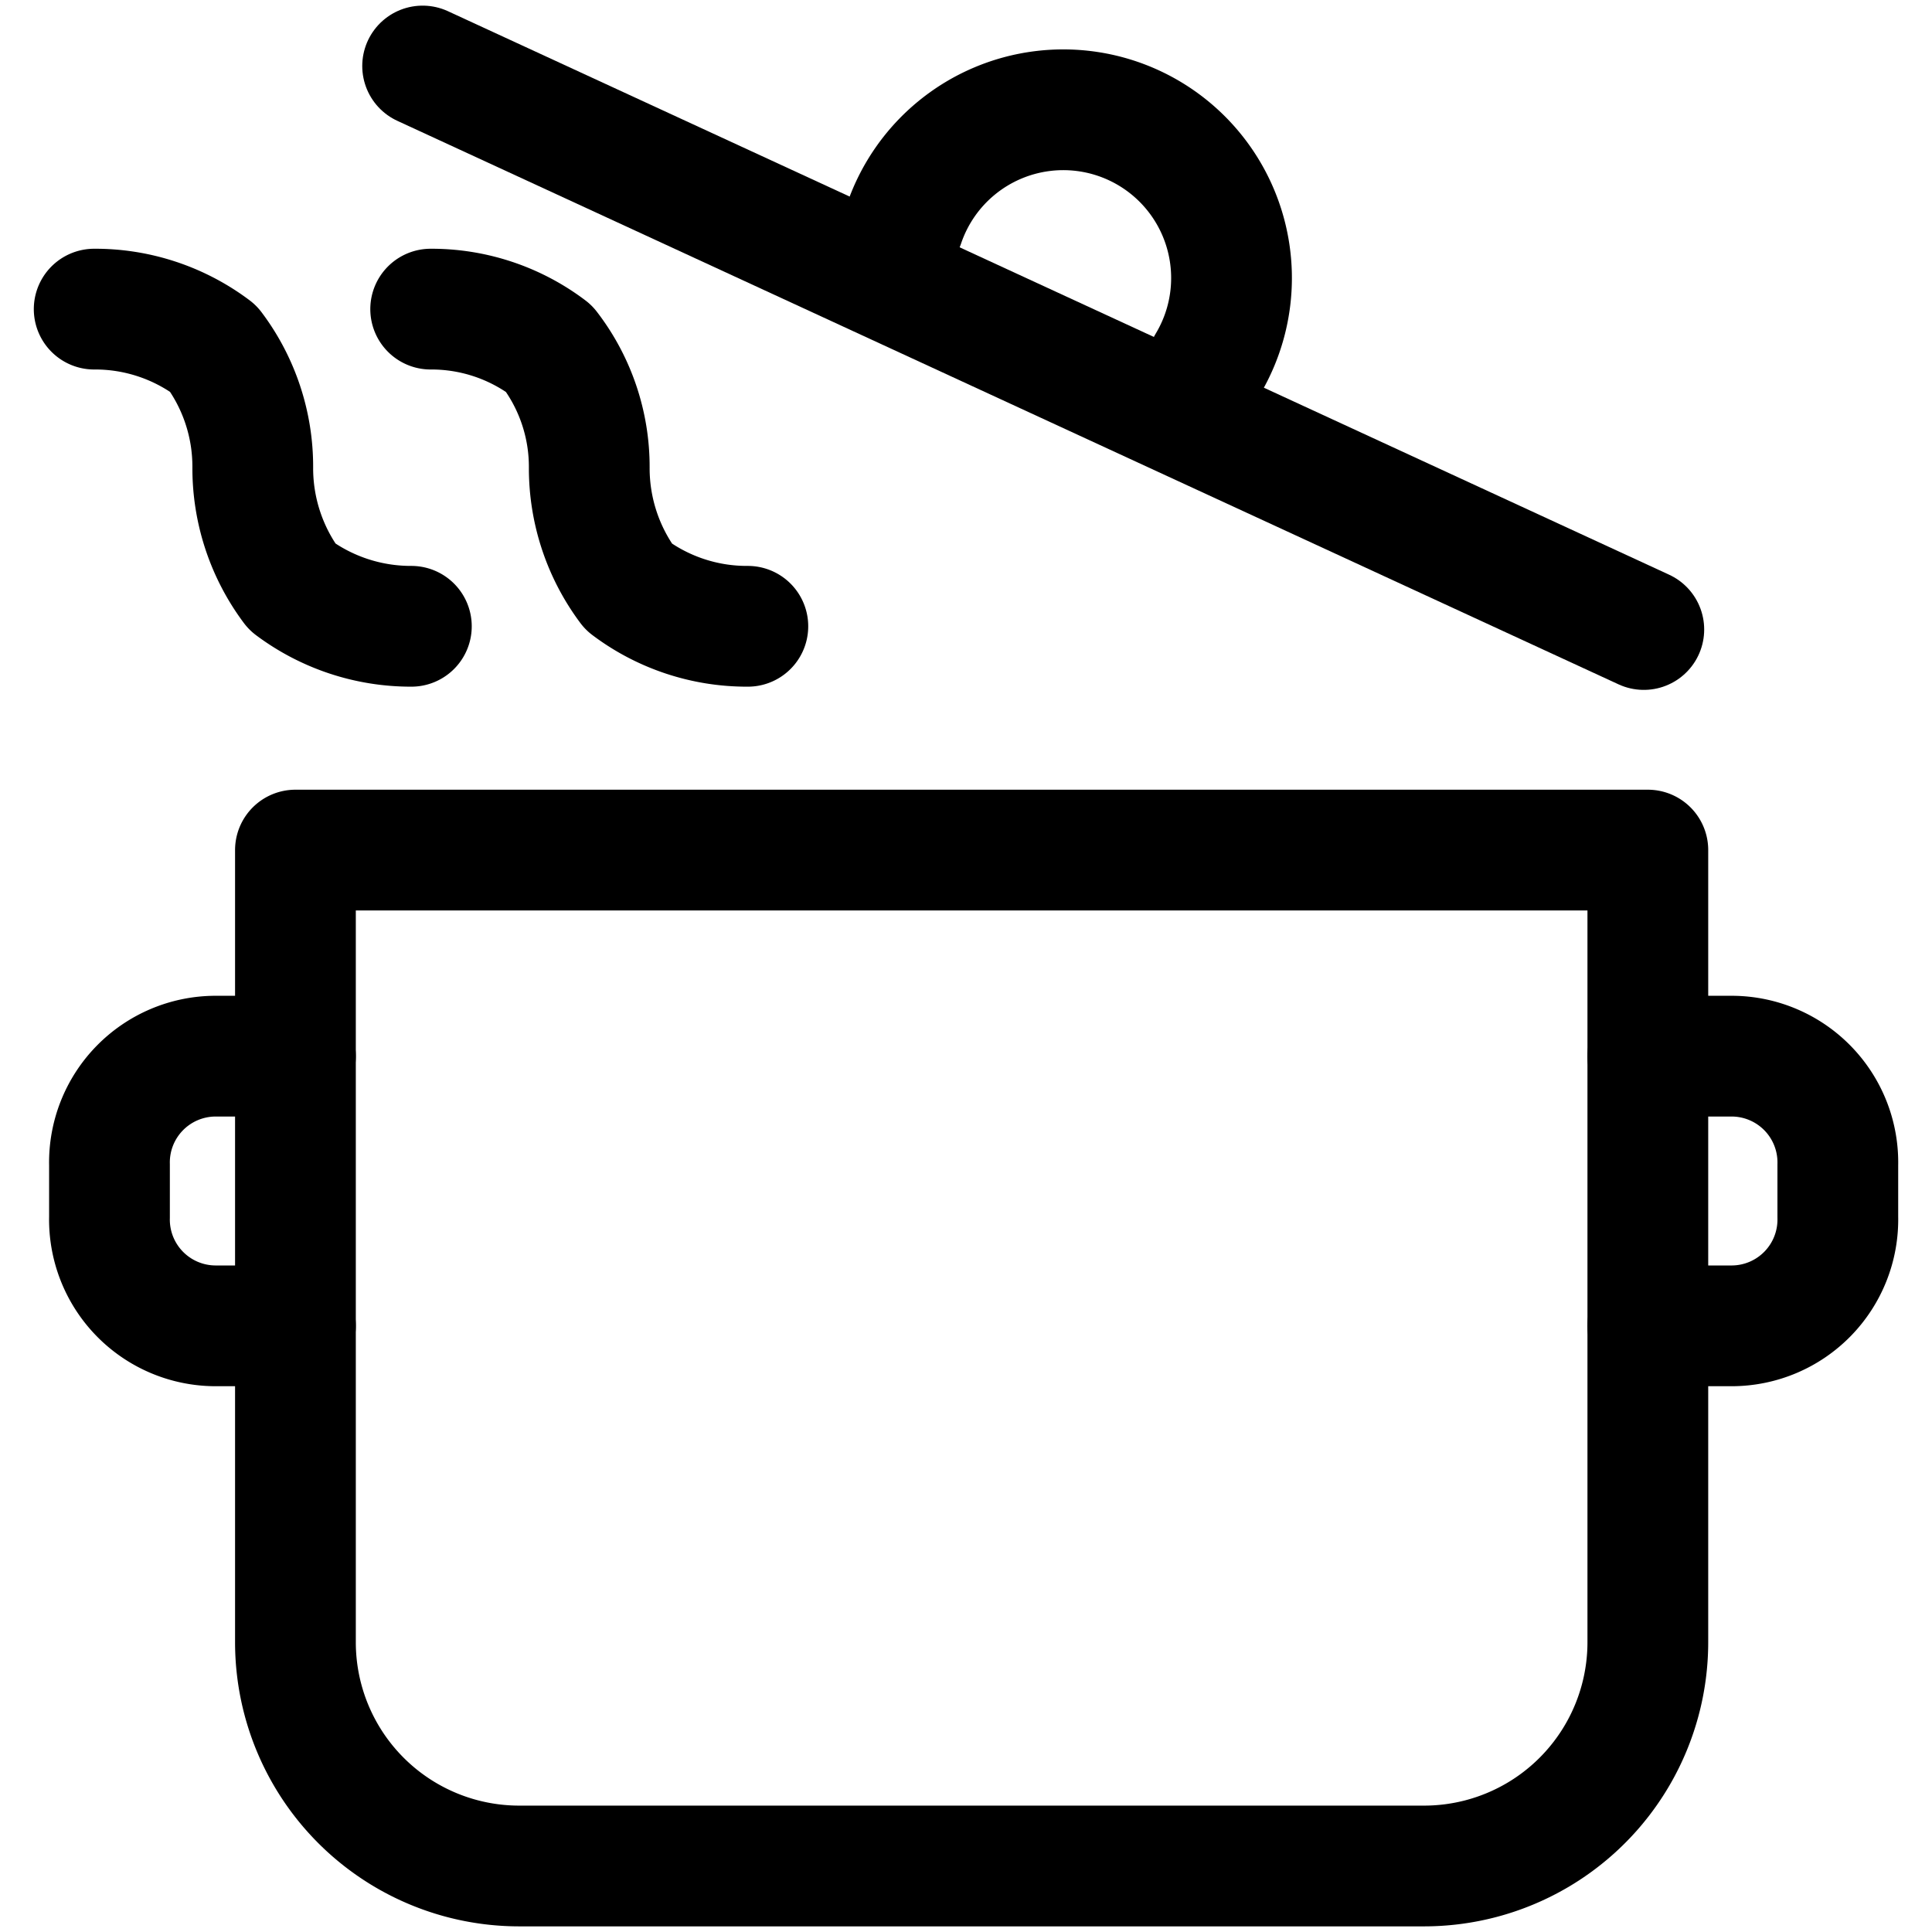
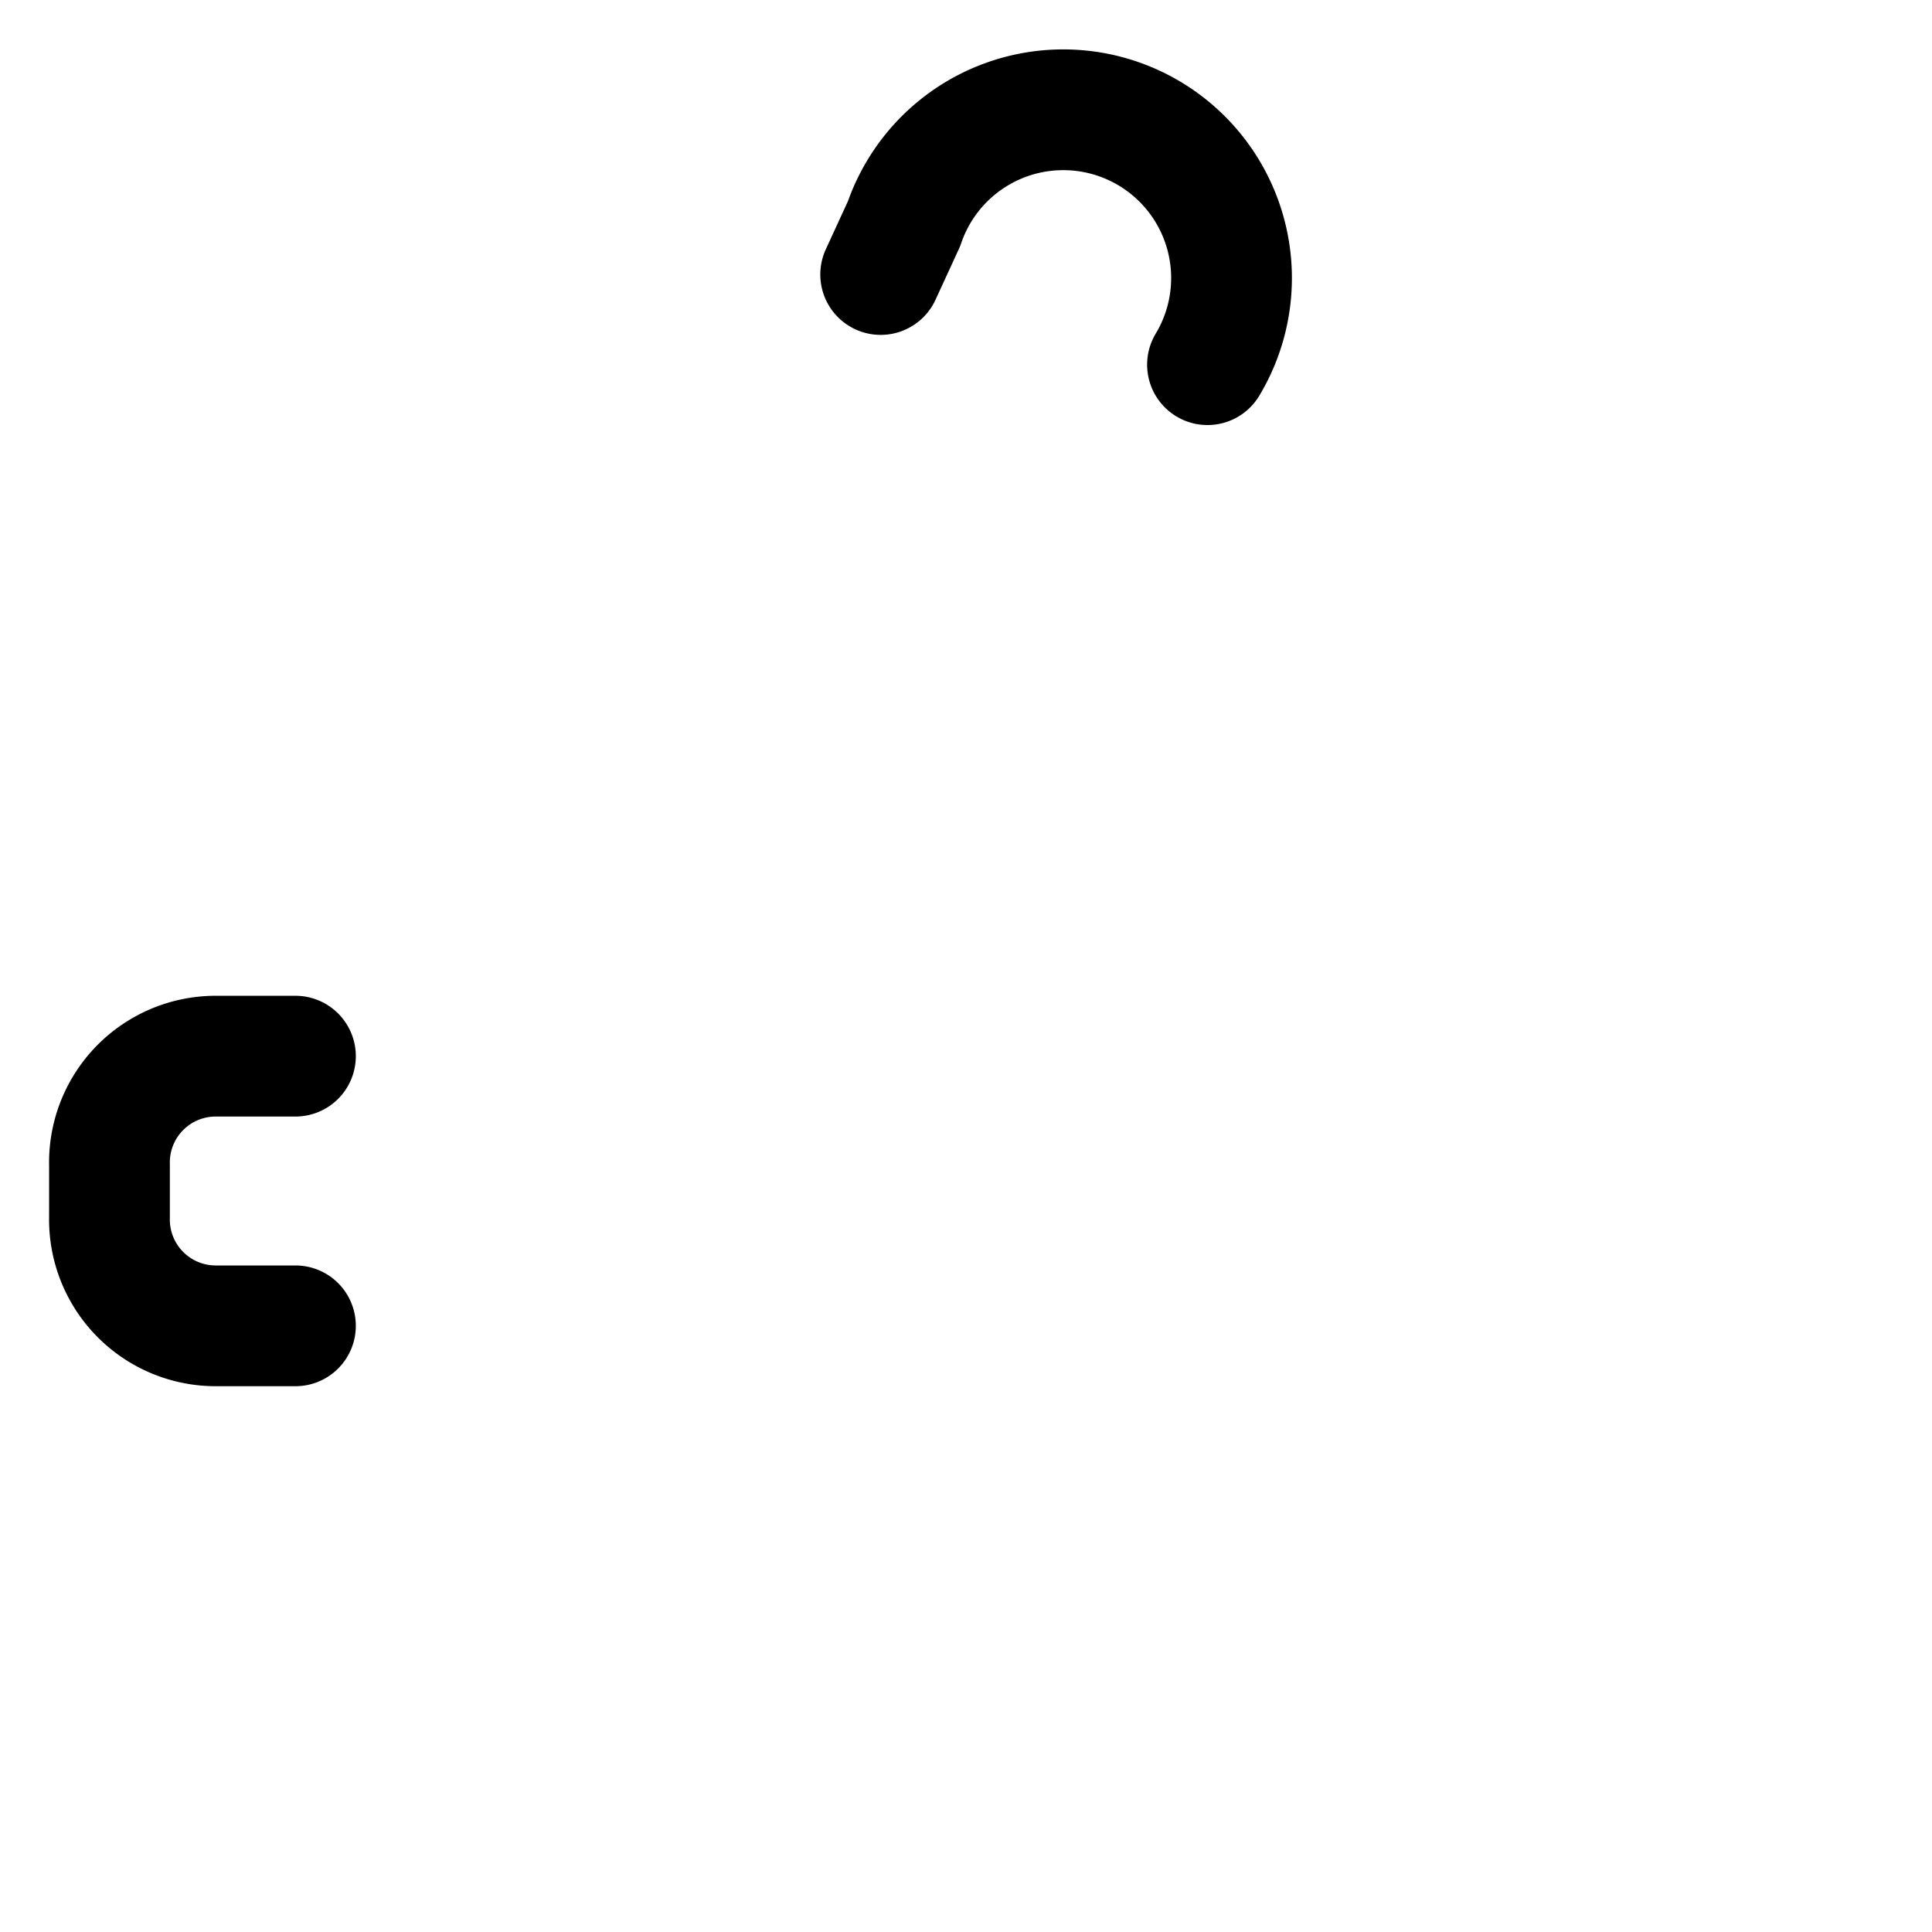
<svg xmlns="http://www.w3.org/2000/svg" id="Layer_1" data-name="Layer 1" viewBox="0 0 24 24">
  <defs>
    <style>.cls-1{fill:none;stroke:#000;stroke-linecap:round;stroke-linejoin:round;stroke-width:1.5px;}</style>
  </defs>
-   <path class="cls-1" d="M3.67,10.56V20.4a2.78,2.78,0,0,0,2.79,2.78H17.68a2.78,2.78,0,0,0,2.79-2.78V10.56Z" />
-   <path class="cls-1" d="M10.94,3.41l.29-.63A2.09,2.09,0,1,1,15,4.53l-.29.63" />
-   <path class="cls-1" d="M5.25.82l15.17,7" />
-   <path class="cls-1" d="M9.29,7.78a2.44,2.44,0,0,1-1.48-.49,2.46,2.46,0,0,1-.49-1.48,2.41,2.41,0,0,0-.5-1.48,2.42,2.42,0,0,0-1.47-.49" />
-   <path class="cls-1" d="M5.11,7.78a2.46,2.46,0,0,1-1.48-.49,2.46,2.46,0,0,1-.49-1.48,2.44,2.44,0,0,0-.49-1.48,2.44,2.44,0,0,0-1.48-.49" />
+   <path class="cls-1" d="M10.94,3.41l.29-.63A2.09,2.09,0,1,1,15,4.53" />
  <path class="cls-1" d="M3.67,16.47h-1a1.32,1.32,0,0,1-1.31-1.35v-.65a1.32,1.32,0,0,1,1.31-1.35h1" />
-   <path class="cls-1" d="M20.47,13.12h1.05a1.32,1.32,0,0,1,1.31,1.35v.65a1.32,1.32,0,0,1-1.31,1.35H20.47" />
</svg>